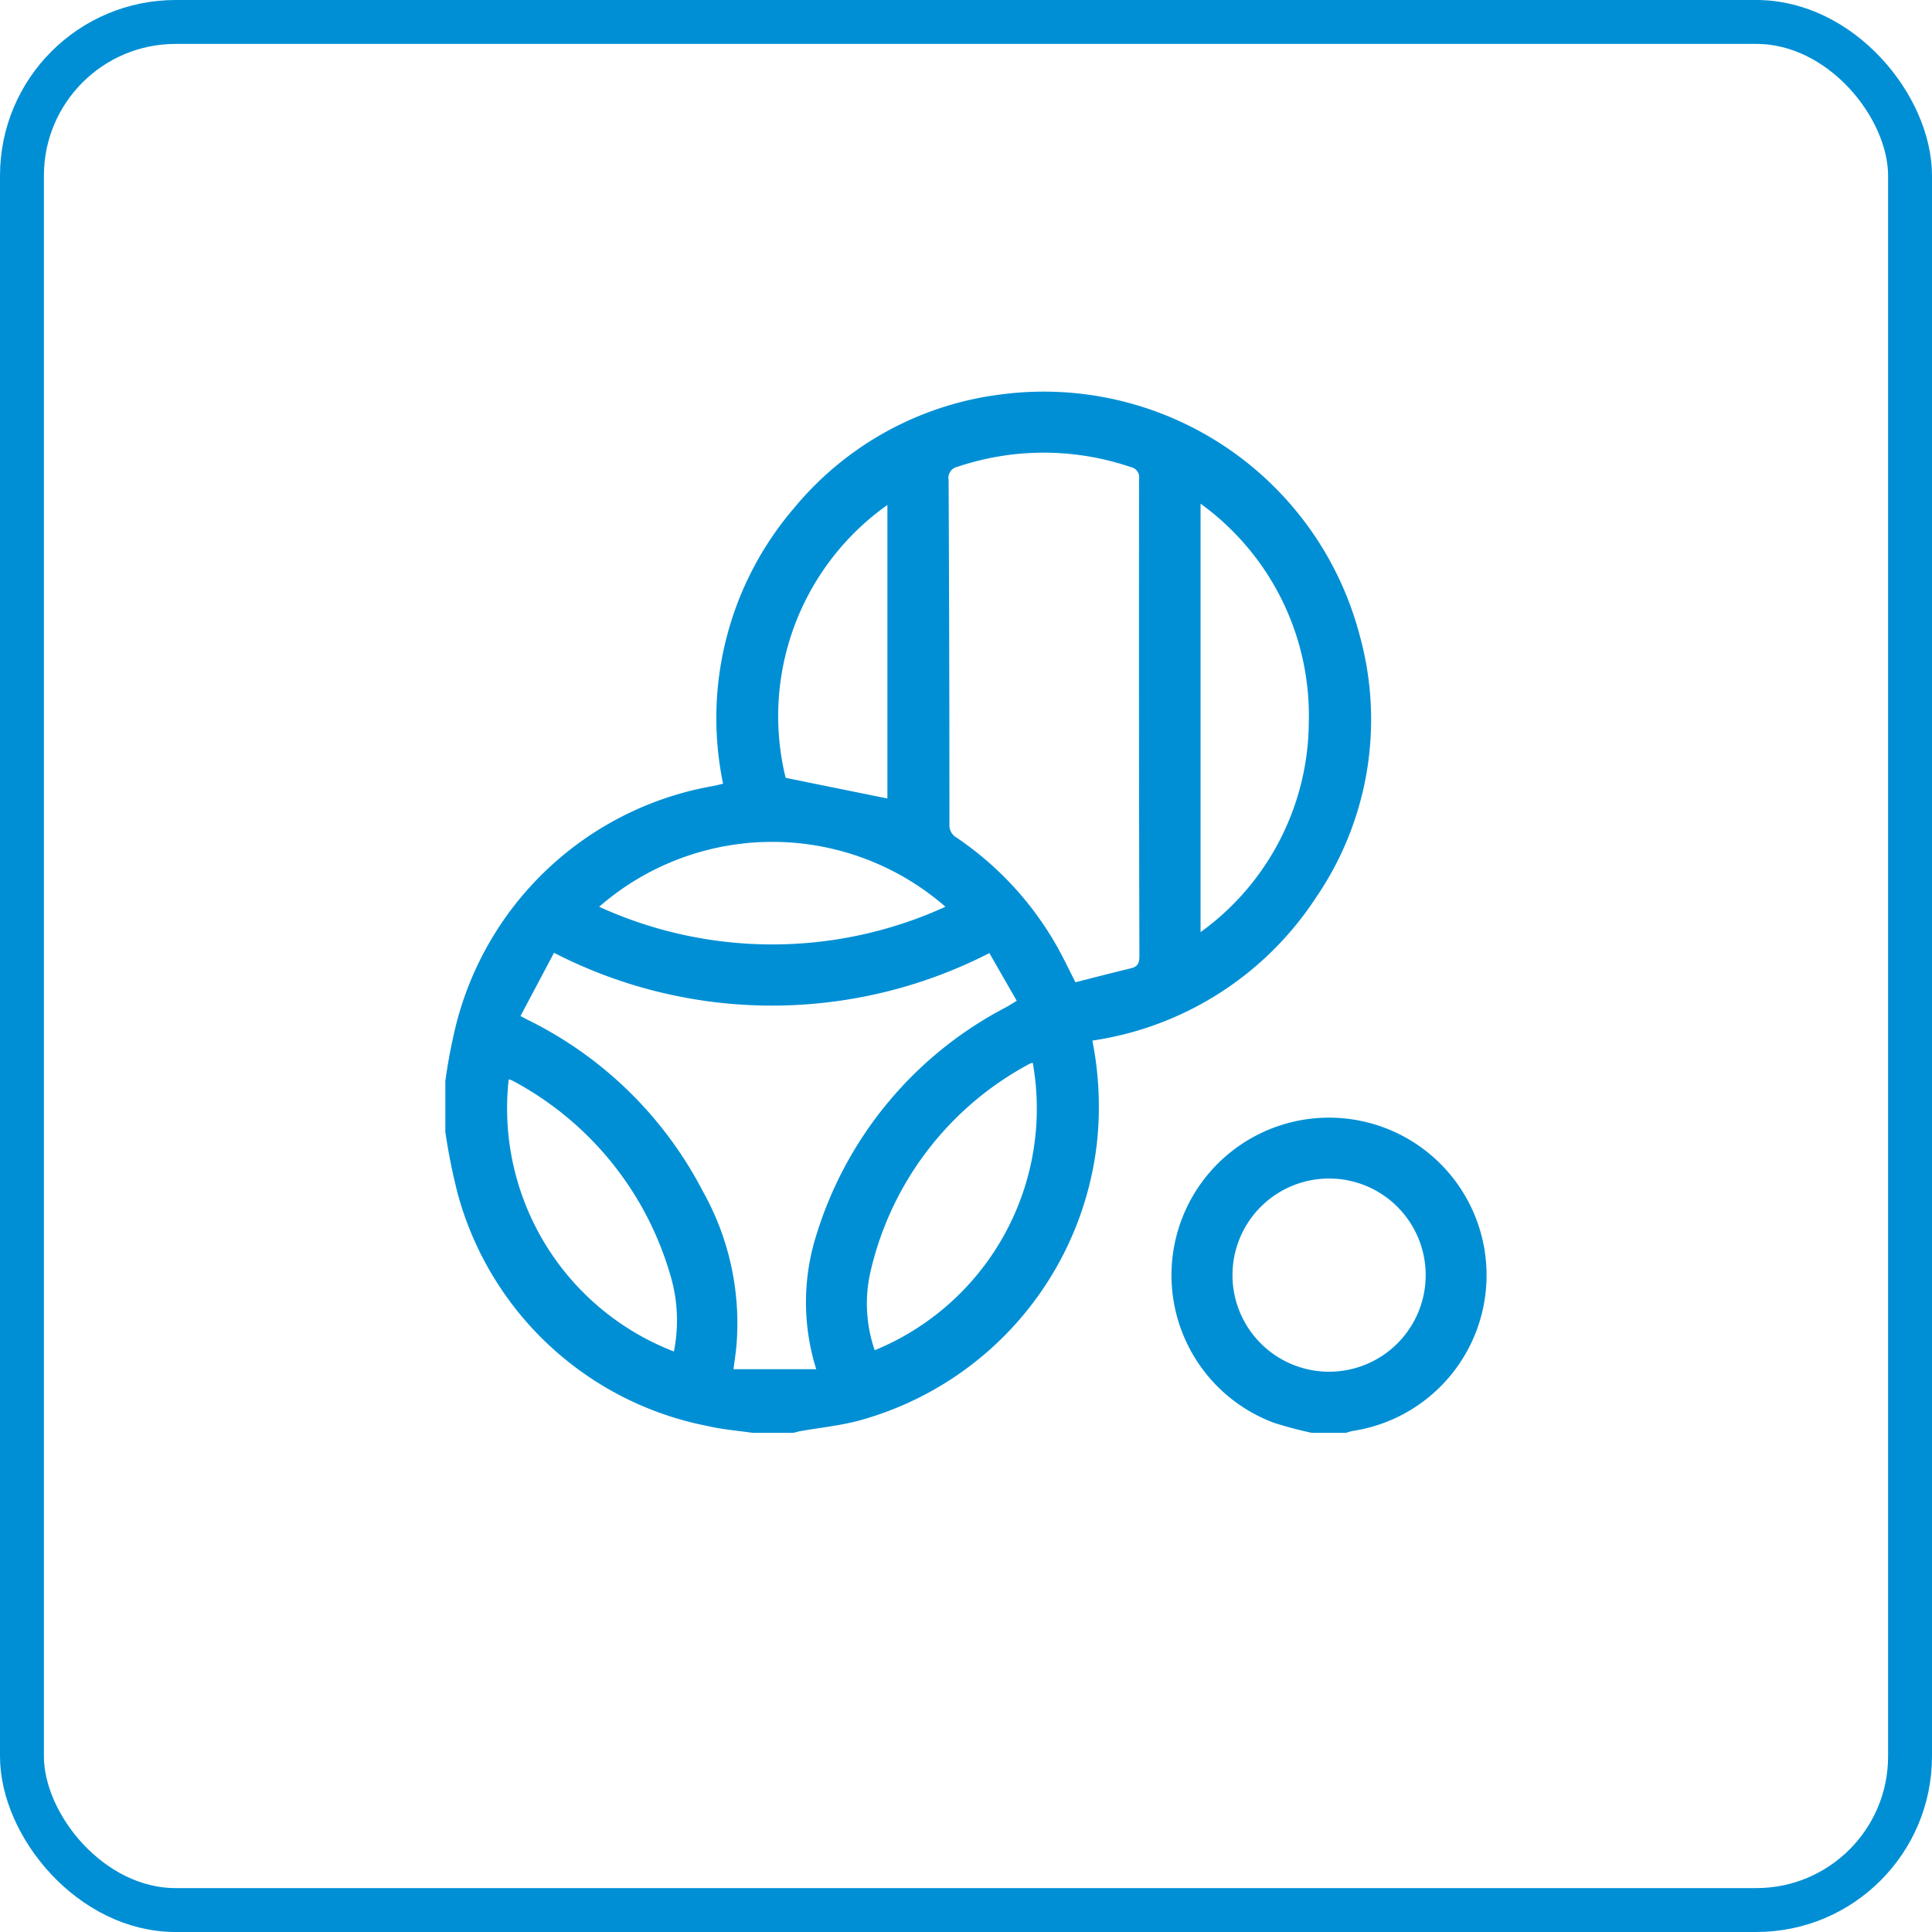
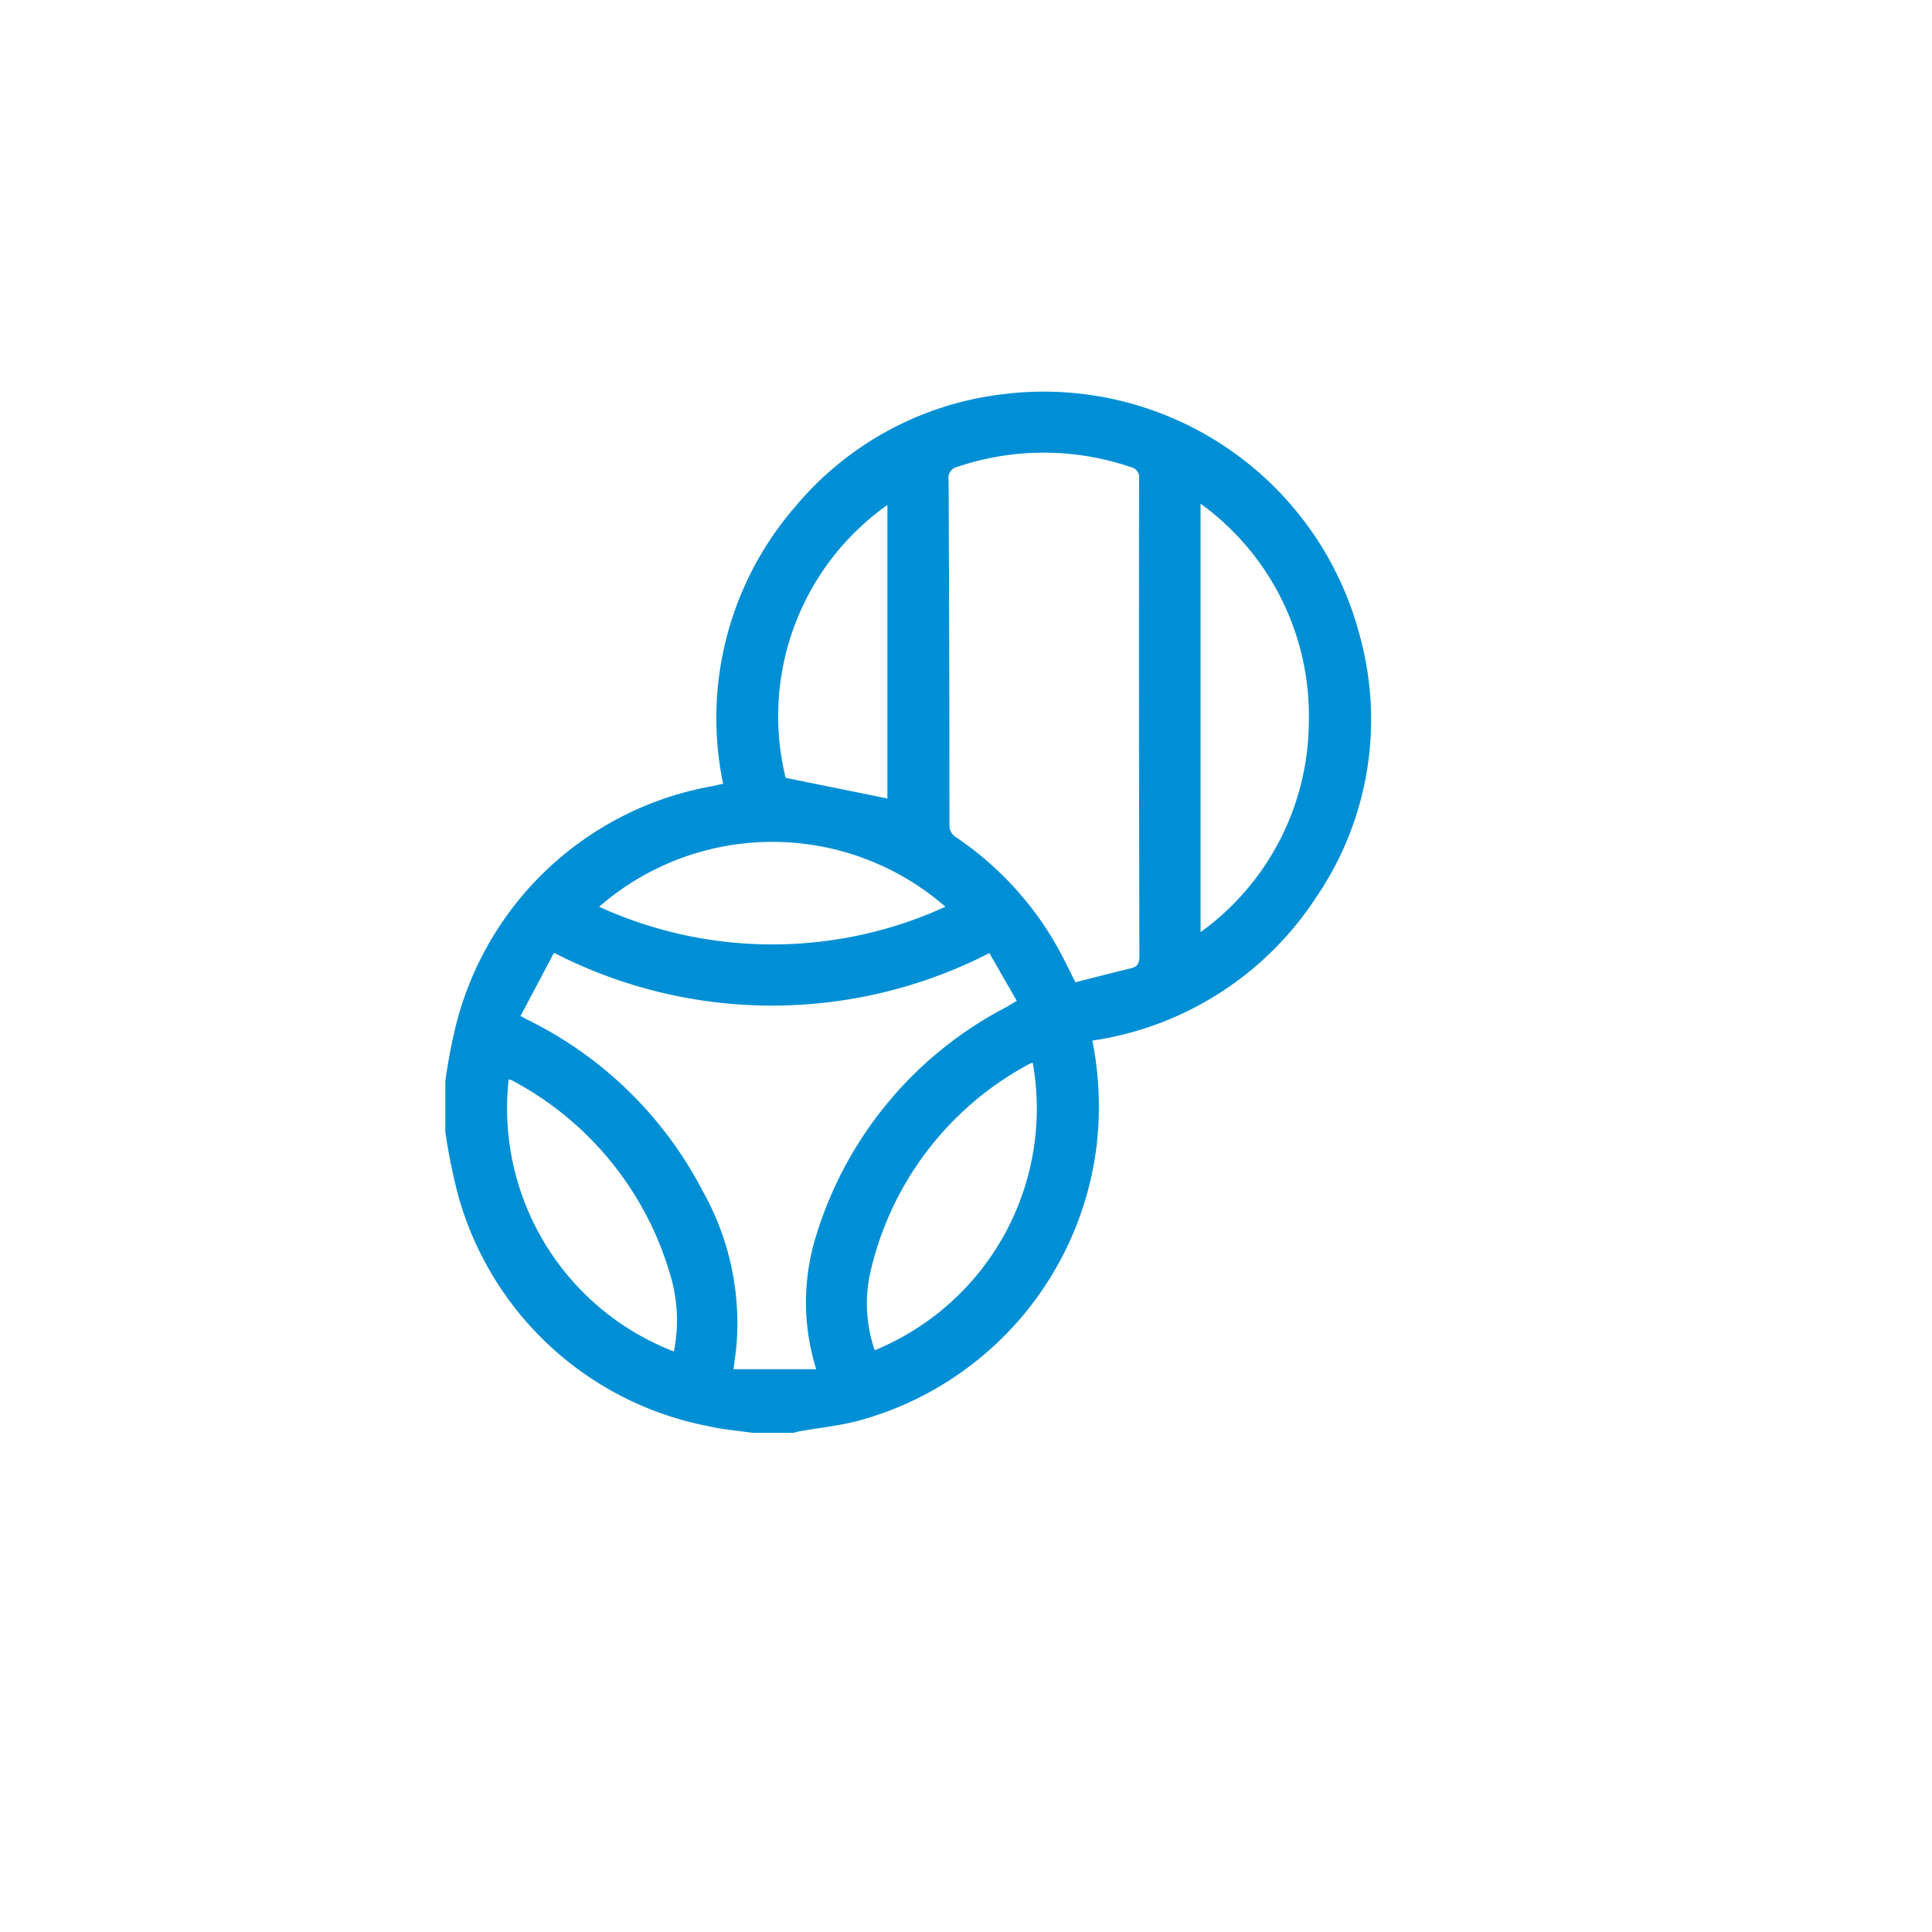
<svg xmlns="http://www.w3.org/2000/svg" width="44" height="44" viewBox="0 0 44 44">
  <g id="Équipements-boulodrome" transform="translate(-1174 -3186)">
    <g id="Rectangle_3803" data-name="Rectangle 3803" transform="translate(1174 3186)" fill="none" stroke="#008fd5" stroke-width="1">
-       <rect width="44" height="44" rx="4" stroke="none" />
-       <rect x="0.5" y="0.5" width="43" height="43" rx="3.5" fill="none" />
-     </g>
+       </g>
    <g id="Calque_39" transform="translate(1184.142 3194.915)">
      <path id="Tracé_15430" data-name="Tracé 15430" d="M0,15.706a12.4,12.4,0,0,1,.241-1.268A7.345,7.345,0,0,1,6.109,8.984c.067-.014.133-.031.217-.05a7.347,7.347,0,0,1,1.626-6.29A7.275,7.275,0,0,1,12.694.063a7.44,7.44,0,0,1,8.135,5.511,7.176,7.176,0,0,1-1,5.952,7.361,7.361,0,0,1-5.093,3.258,7.742,7.742,0,0,1,.1,2.364,7.422,7.422,0,0,1-5.415,6.29c-.436.117-.894.162-1.34.241-.052.01-.1.026-.153.038H7c-.343-.05-.691-.076-1.025-.155A7.352,7.352,0,0,1,.286,18.285,13.42,13.42,0,0,1,0,16.862V15.7Zm14.341-2.248c.419-.107.841-.217,1.266-.319.155-.036.2-.112.2-.274Q15.793,7.427,15.8,1.989a.234.234,0,0,0-.186-.265,6.147,6.147,0,0,0-3.952-.007.256.256,0,0,0-.2.3q.018,3.922.019,7.844a.319.319,0,0,0,.162.3,7.364,7.364,0,0,1,2.3,2.5c.138.248.26.505.41.8Zm-12.63.767c.1.05.138.074.179.093A8.918,8.918,0,0,1,5.856,18.2a6.136,6.136,0,0,1,.767,3.609c-.017.143-.038.286-.06.458H8.447a5.087,5.087,0,0,1,.017-3.1,8.739,8.739,0,0,1,4.293-5.136c.079-.043.155-.091.257-.153l-.624-1.087a10.845,10.845,0,0,1-9.915-.007c-.245.465-.5.944-.765,1.444ZM17.2,2.556v9.758a5.938,5.938,0,0,0,2.465-4.769A5.956,5.956,0,0,0,17.2,2.556ZM9.779,21.836a5.949,5.949,0,0,0,3.6-6.545.2.2,0,0,0-.064.017A7.186,7.186,0,0,0,9.694,20,3.259,3.259,0,0,0,9.779,21.836Zm1.611-10.1a6,6,0,0,0-7.887,0A9.491,9.491,0,0,0,11.391,11.735Zm-1.323-9.15A5.891,5.891,0,0,0,7.751,8.8l2.317.47V2.585ZM5.206,21.862a3.613,3.613,0,0,0-.1-1.8,7.317,7.317,0,0,0-3.582-4.369.291.291,0,0,0-.081-.024A5.936,5.936,0,0,0,5.2,21.862Z" transform="translate(0 0)" fill="#008fd5" />
-       <path id="Tracé_15431" data-name="Tracé 15431" d="M72.492,76.545a8.935,8.935,0,0,1-.868-.231,3.588,3.588,0,1,1,1.8.188,1.08,1.08,0,0,0-.15.043Zm.377-5.792a2.2,2.2,0,1,0,2.217,2.2,2.2,2.2,0,0,0-2.217-2.2Z" transform="translate(-52.759 -52.828)" fill="#008fd5" />
    </g>
  </g>
</svg>